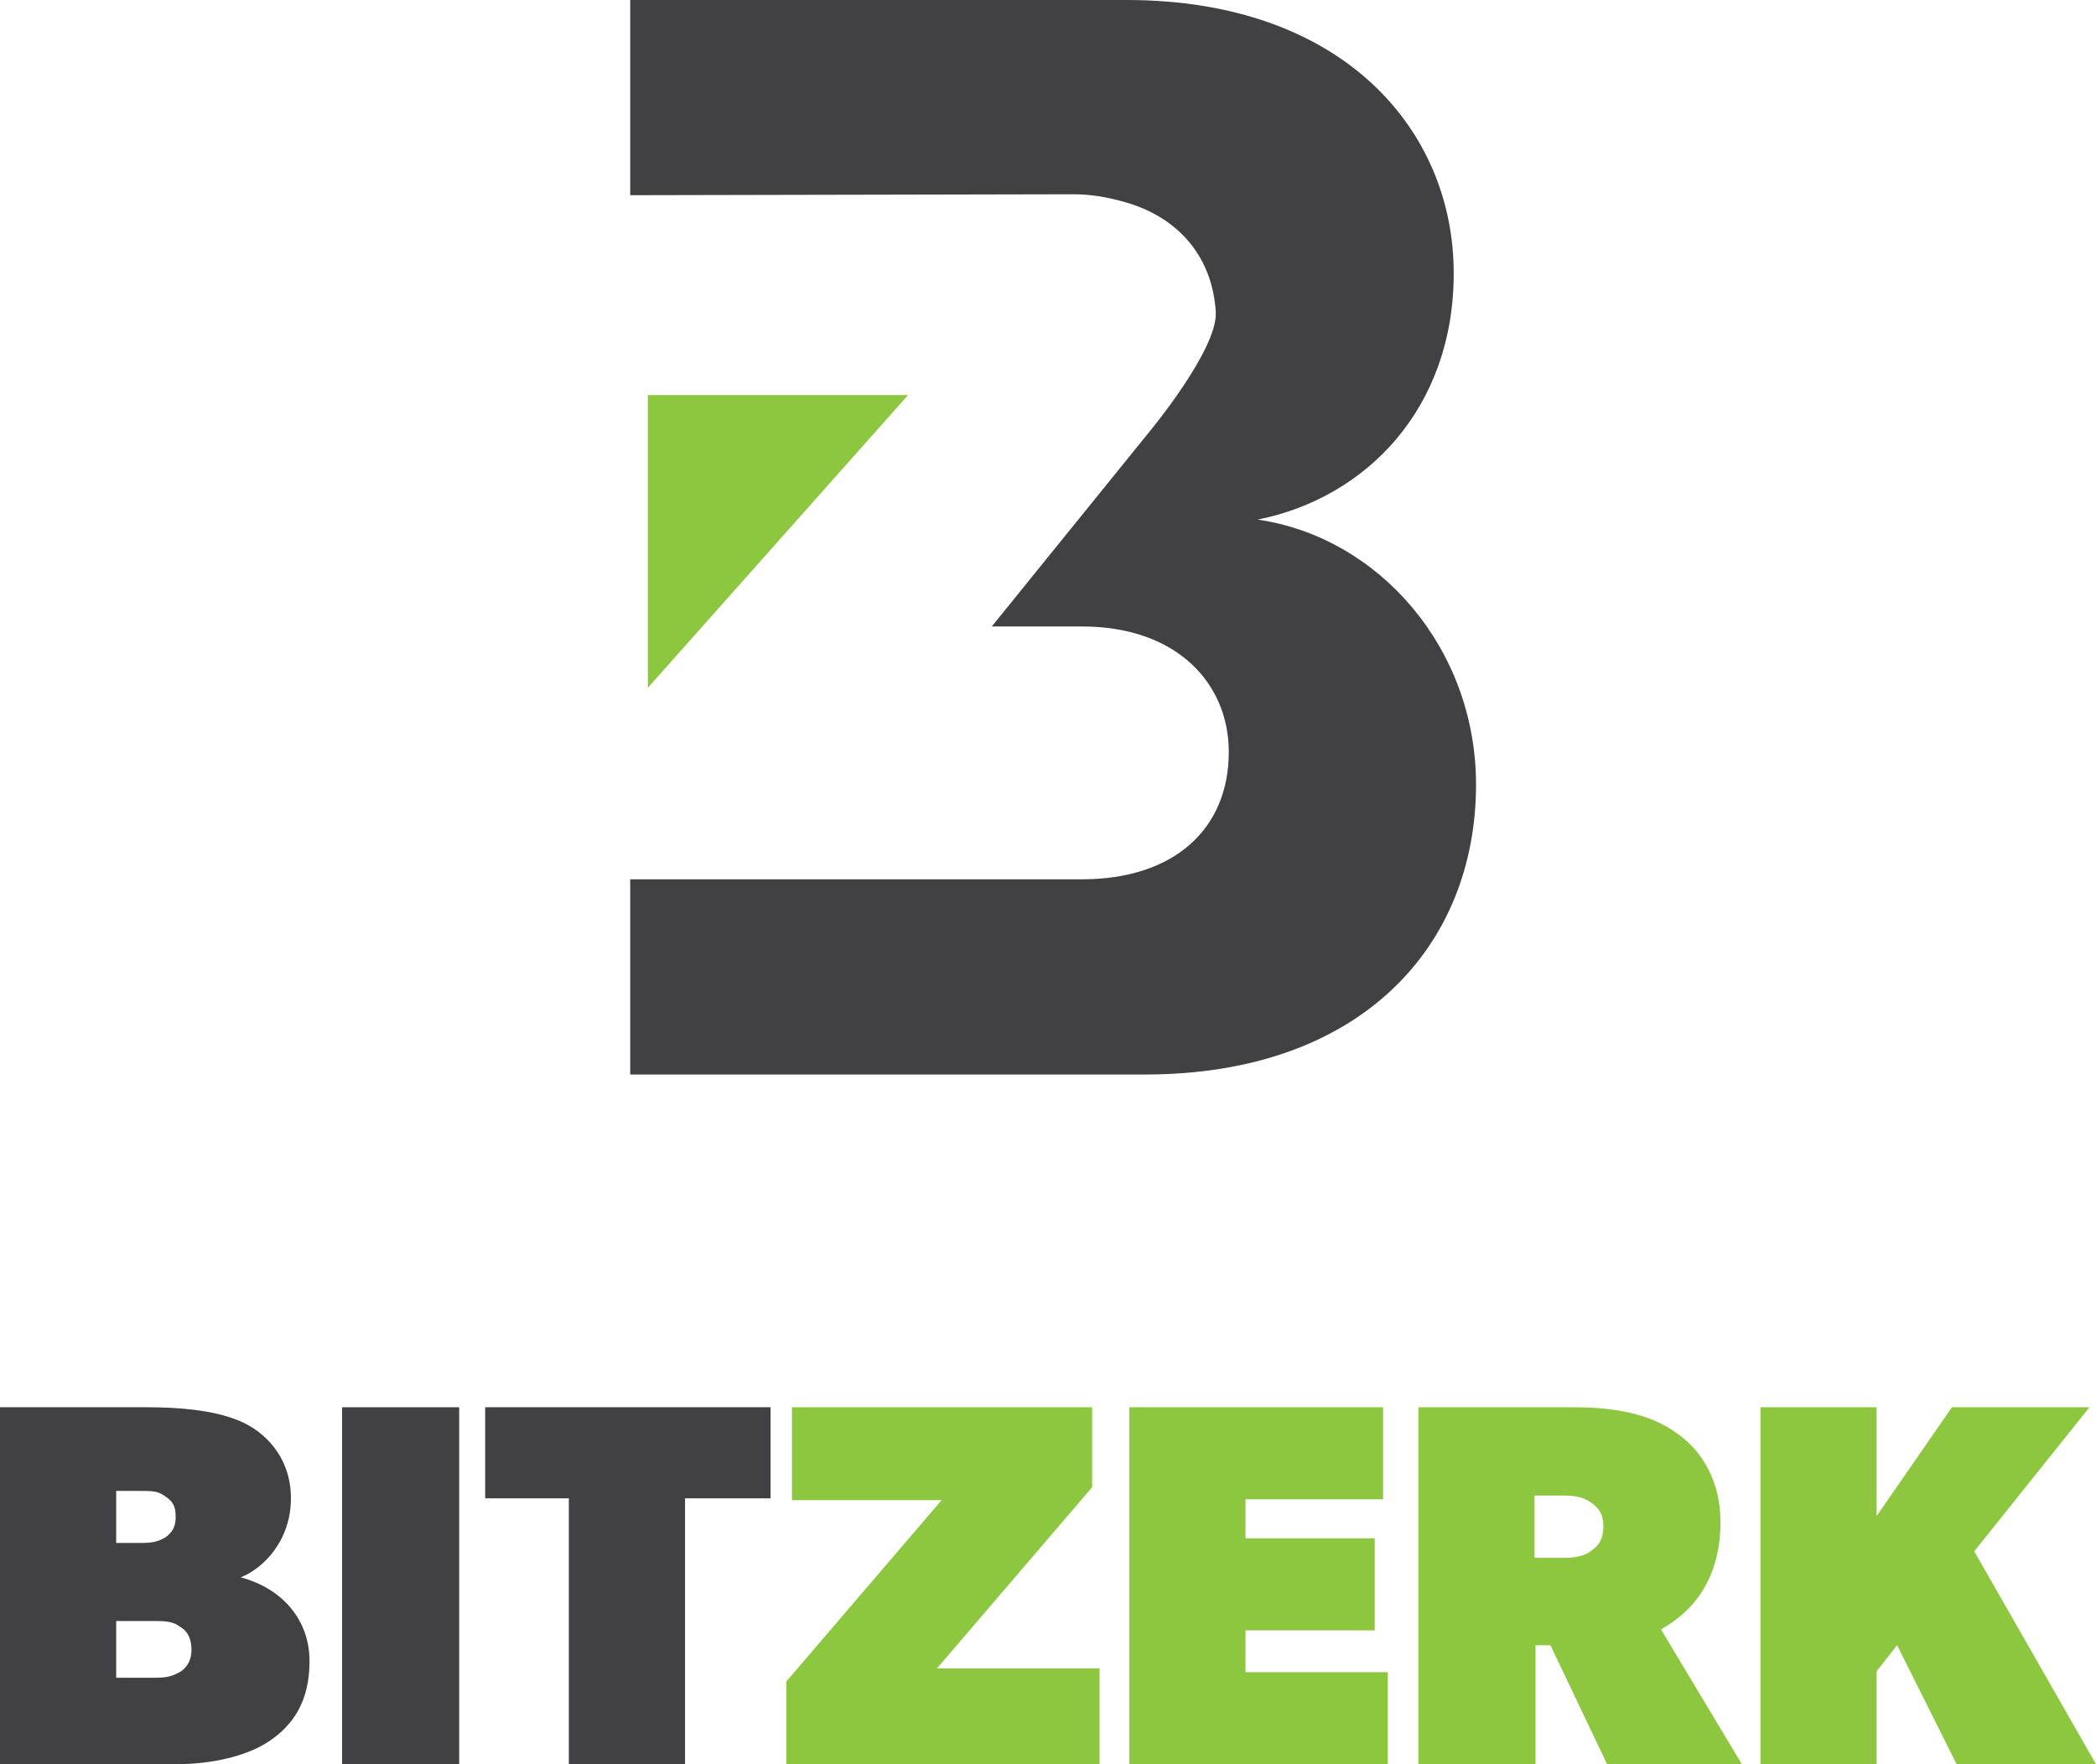
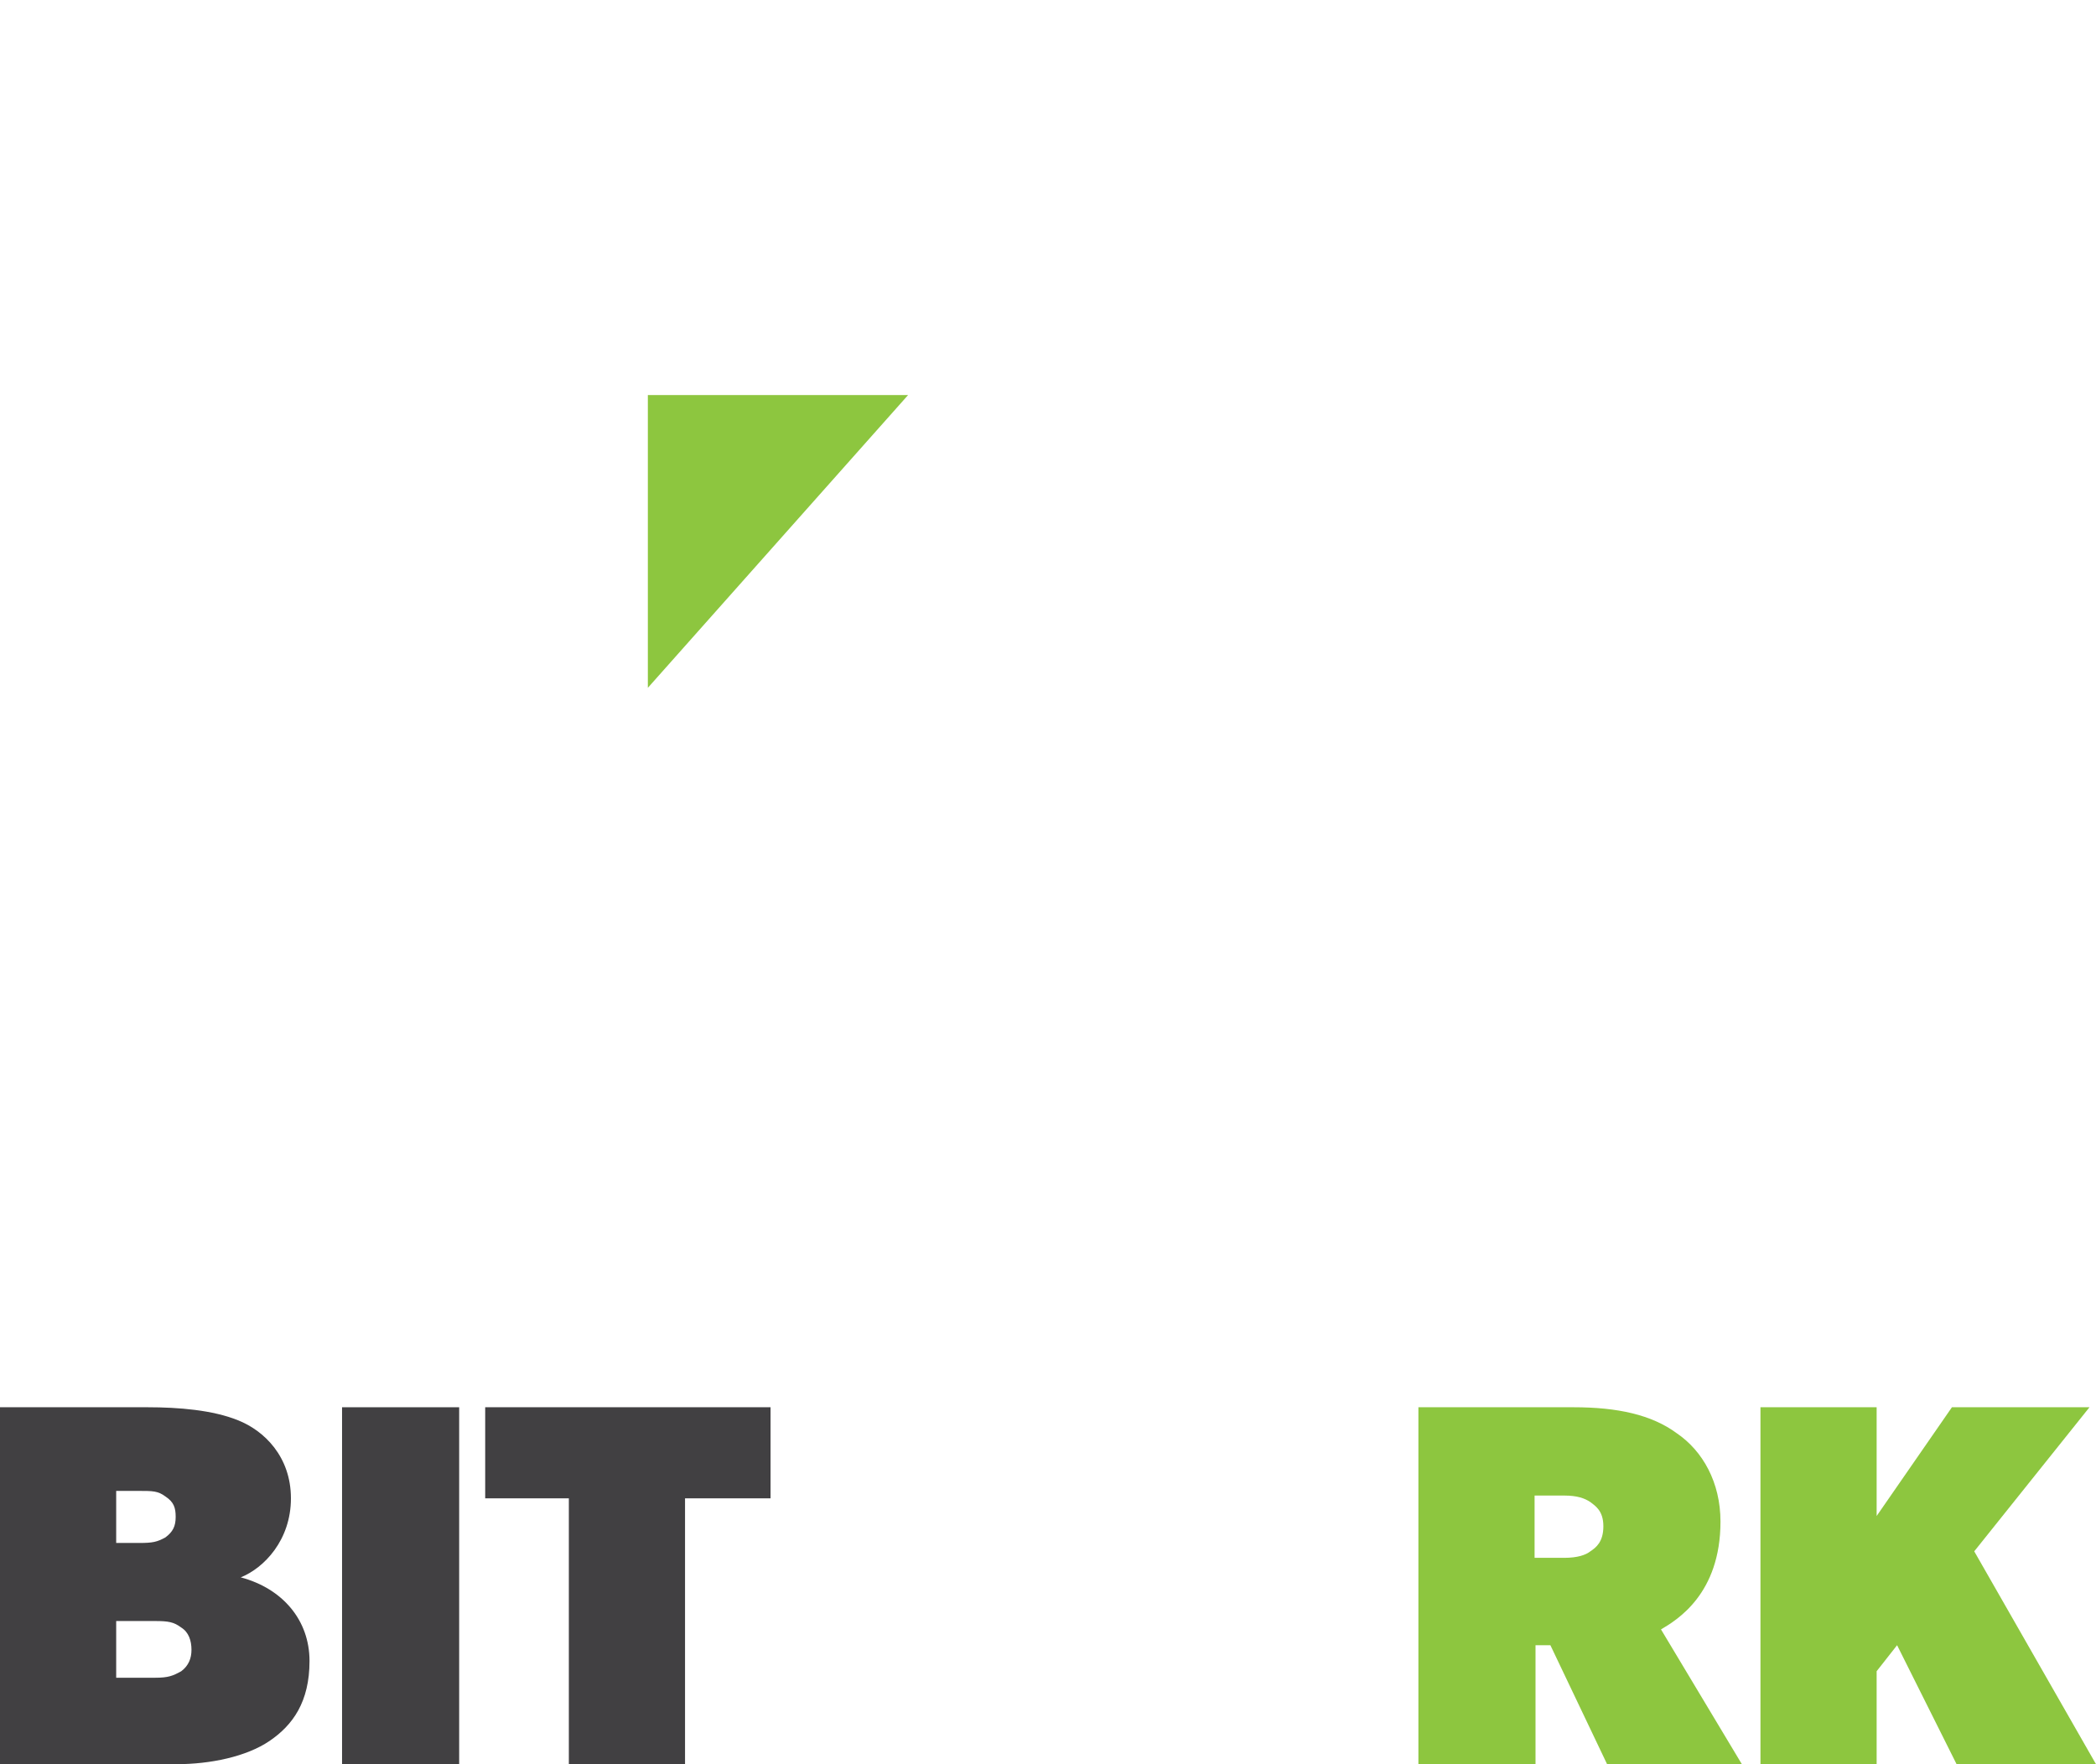
<svg xmlns="http://www.w3.org/2000/svg" version="1.1" id="Layer_1" x="0px" y="0px" style="enable-background:new 0 0 330 289;" xml:space="preserve" viewBox="50.8 41.8 225.5 189.8">
  <style type="text/css">
	.st0{fill:#414042;}
	.st1{fill:#8DC63F;}
</style>
  <path class="st0" d="M79.8,229.1c-2.5,1.7-6.4,2.5-10,2.5H50.8v-38.4h15.9c3.3,0,7,0.3,9.7,1.4c2.8,1.1,5.7,3.9,5.7,8.4  c0,4.5-2.9,7.5-5.4,8.5c4.5,1.2,7.4,4.6,7.4,9C84.1,224.9,82.3,227.4,79.8,229.1z M68.6,202.8c-0.8-0.6-1.4-0.6-2.8-0.6h-2.5v5.6  h2.5c1.4,0,1.9-0.1,2.8-0.6c0.8-0.6,1.1-1.2,1.1-2.2C69.7,204,69.5,203.4,68.6,202.8z M70.3,216.9c-0.8-0.6-1.4-0.7-2.8-0.7h-4.2  v6.1h4.2c1.4,0,1.9-0.2,2.8-0.7c0.8-0.6,1.1-1.4,1.1-2.3C71.4,218.3,71.1,217.4,70.3,216.9z" />
  <path class="st0" d="M100.1,231.6H87.6v-38.4h12.6V231.6z" />
  <path class="st0" d="M133.6,203h-9.1v28.6H112V203h-9v-9.8h30.7V203z" />
-   <path class="st1" d="M169.1,231.6h-33.7v-8.9l16.7-19.5H136v-10h32.3v8.6l-16.7,19.5h17.5V231.6z" />
-   <path class="st1" d="M200.1,231.6h-27.8v-38.4h27.3v9.9h-14.8v4.2h13.9v9.9h-13.9v4.5h15.3V231.6z" />
  <path class="st1" d="M238.2,231.6h-14.5l-6.1-12.8H216v12.8h-12.6v-38.4h16.7c4.7,0,8.4,0.8,11.1,2.8c2.8,1.9,4.7,5.3,4.7,9.5  c0,7.8-4.7,10.6-6.4,11.6L238.2,231.6z M221.9,203.4c-0.6-0.4-1.4-0.7-2.8-0.7h-3.2v6.7h3.2c1.4,0,2.3-0.3,2.8-0.7  c0.6-0.4,1.4-1,1.4-2.7S222.4,203.8,221.9,203.4z" />
  <path class="st1" d="M276.3,231.6h-15l-6.4-12.8l-2.2,2.8v10h-12.5v-38.4h12.5v11.7l8.1-11.7h14.8l-12.4,15.5L276.3,231.6z" />
  <g>
-     <path class="st0" d="M186.1,97.7c11.6-2.3,21.1-11.9,21.1-26.5c0-15.4-11.9-29.4-35.2-29.4h-53.4v21l47.7-0.1c1.8,0,3.5,0.3,5,0.7   c6.7,1.7,10,6.5,10.3,12c0.2,4-7.1,12.8-7.1,12.8l-17,21h9.7c10.3,0,15.8,6.2,15.8,13.5c0,8.3-5.9,13.7-15.8,13.7h-48.6v21H174   c23.3,0,35.6-13.9,35.6-31.2C209.6,111.6,199.2,99.6,186.1,97.7z" />
-   </g>
+     </g>
  <polygon class="st1" points="120.5,115.8 148.5,84.3 120.5,84.3 120.5,105.3 " />
</svg>